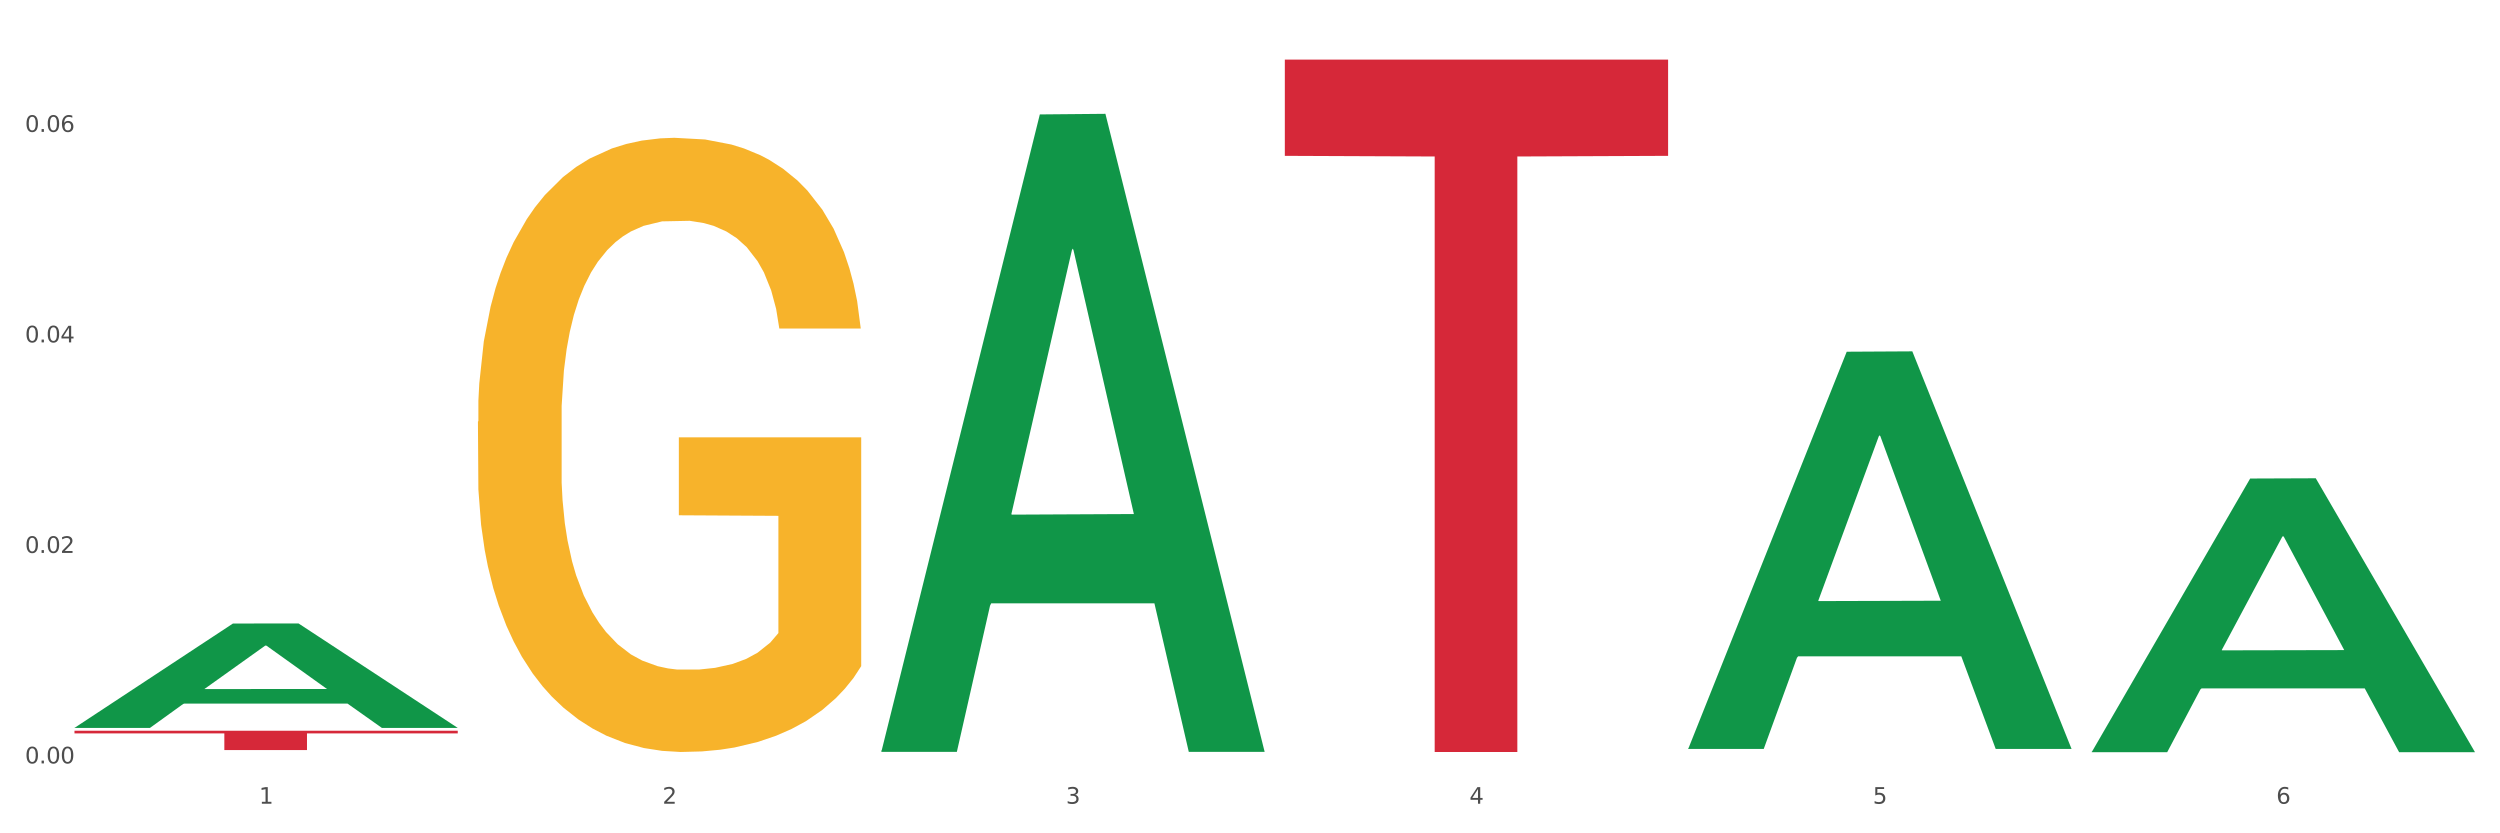
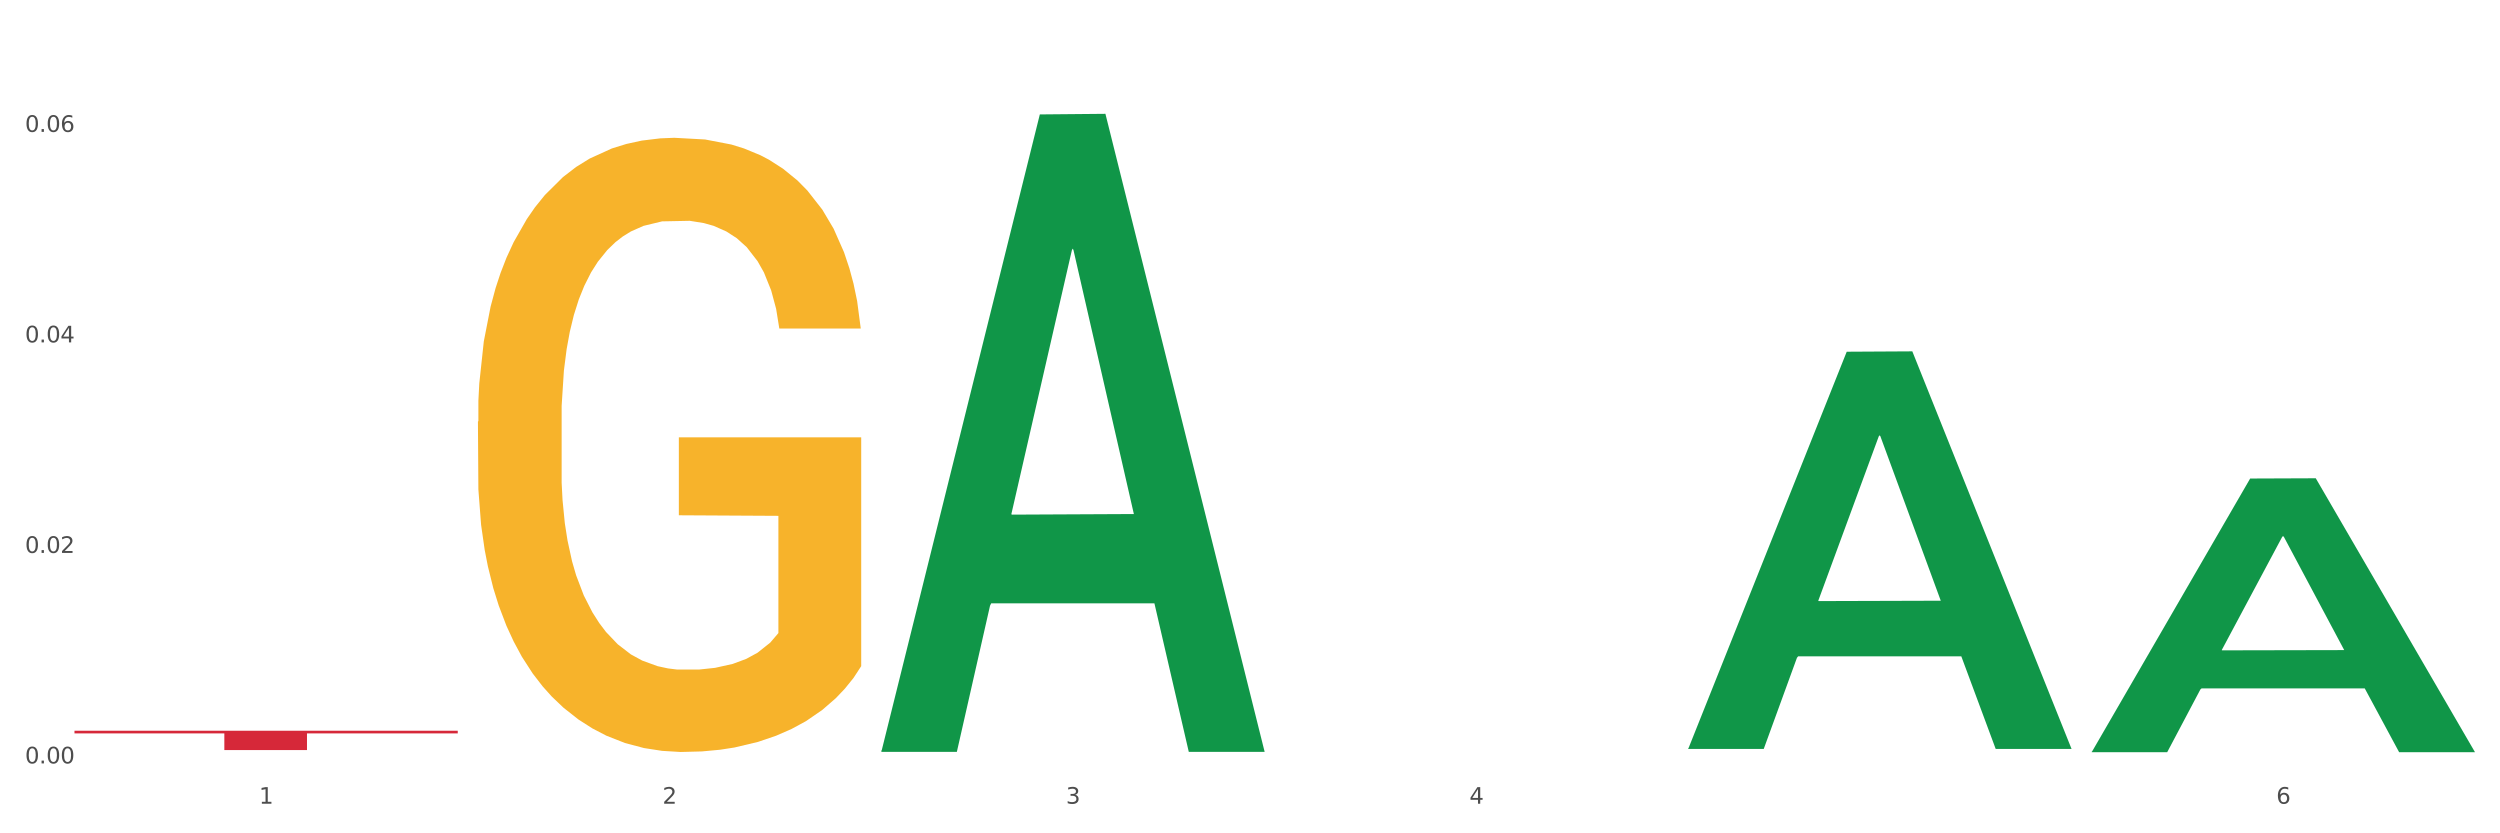
<svg xmlns="http://www.w3.org/2000/svg" xmlns:xlink="http://www.w3.org/1999/xlink" width="1080pt" height="360pt" viewBox="0 0 1080 360" version="1.1">
  <rect x="0" y="0" width="1080" height="360" fill="#333333" stroke="none" />
  <defs>
    <style type="text/css">*{stroke-linejoin: round; stroke-linecap: butt}</style>
  </defs>
  <g id="figure_1">
    <g id="patch_1">
      <path d="M 0 360  L 1080 360  L 1080 0  L 0 0  z " style="fill: #ffffff; stroke: #ffffff; stroke-linejoin: miter" />
    </g>
    <g id="axes_1">
      <g id="matplotlib.axis_1">
        <g id="xtick_1">
          <g id="text_1">
            <g style="fill: #4d4d4d" transform="translate(111.909 347.204) scale(0.096 -0.096)">
              <defs>
                <path id="DejaVuSans-31" d="M 794 531  L 1825 531  L 1825 4091  L 703 3866  L 703 4441  L 1819 4666  L 2450 4666  L 2450 531  L 3481 531  L 3481 0  L 794 0  L 794 531  z " transform="scale(0.016)" />
              </defs>
              <use xlink:href="#DejaVuSans-31" />
            </g>
          </g>
        </g>
        <g id="xtick_2">
          <g id="text_2">
            <g style="fill: #4d4d4d" transform="translate(286.199 347.204) scale(0.096 -0.096)">
              <defs>
                <path id="DejaVuSans-32" d="M 1228 531  L 3431 531  L 3431 0  L 469 0  L 469 531  Q 828 903 1448 1529  Q 2069 2156 2228 2338  Q 2531 2678 2651 2914  Q 2772 3150 2772 3378  Q 2772 3750 2511 3984  Q 2250 4219 1831 4219  Q 1534 4219 1204 4116  Q 875 4013 500 3803  L 500 4441  Q 881 4594 1212 4672  Q 1544 4750 1819 4750  Q 2544 4750 2975 4387  Q 3406 4025 3406 3419  Q 3406 3131 3298 2873  Q 3191 2616 2906 2266  Q 2828 2175 2409 1742  Q 1991 1309 1228 531  z " transform="scale(0.016)" />
              </defs>
              <use xlink:href="#DejaVuSans-32" />
            </g>
          </g>
        </g>
        <g id="xtick_3">
          <g id="text_3">
            <g style="fill: #4d4d4d" transform="translate(460.489 347.204) scale(0.096 -0.096)">
              <defs>
                <path id="DejaVuSans-33" d="M 2597 2516  Q 3050 2419 3304 2112  Q 3559 1806 3559 1356  Q 3559 666 3084 287  Q 2609 -91 1734 -91  Q 1441 -91 1130 -33  Q 819 25 488 141  L 488 750  Q 750 597 1062 519  Q 1375 441 1716 441  Q 2309 441 2620 675  Q 2931 909 2931 1356  Q 2931 1769 2642 2001  Q 2353 2234 1838 2234  L 1294 2234  L 1294 2753  L 1863 2753  Q 2328 2753 2575 2939  Q 2822 3125 2822 3475  Q 2822 3834 2567 4026  Q 2313 4219 1838 4219  Q 1578 4219 1281 4162  Q 984 4106 628 3988  L 628 4550  Q 988 4650 1302 4700  Q 1616 4750 1894 4750  Q 2613 4750 3031 4423  Q 3450 4097 3450 3541  Q 3450 3153 3228 2886  Q 3006 2619 2597 2516  z " transform="scale(0.016)" />
              </defs>
              <use xlink:href="#DejaVuSans-33" />
            </g>
          </g>
        </g>
        <g id="xtick_4">
          <g id="text_4">
            <g style="fill: #4d4d4d" transform="translate(634.778 347.204) scale(0.096 -0.096)">
              <defs>
                <path id="DejaVuSans-34" d="M 2419 4116  L 825 1625  L 2419 1625  L 2419 4116  z M 2253 4666  L 3047 4666  L 3047 1625  L 3713 1625  L 3713 1100  L 3047 1100  L 3047 0  L 2419 0  L 2419 1100  L 313 1100  L 313 1709  L 2253 4666  z " transform="scale(0.016)" />
              </defs>
              <use xlink:href="#DejaVuSans-34" />
            </g>
          </g>
        </g>
        <g id="xtick_5">
          <g id="text_5">
            <g style="fill: #4d4d4d" transform="translate(809.068 347.204) scale(0.096 -0.096)">
              <defs>
-                 <path id="DejaVuSans-35" d="M 691 4666  L 3169 4666  L 3169 4134  L 1269 4134  L 1269 2991  Q 1406 3038 1543 3061  Q 1681 3084 1819 3084  Q 2600 3084 3056 2656  Q 3513 2228 3513 1497  Q 3513 744 3044 326  Q 2575 -91 1722 -91  Q 1428 -91 1123 -41  Q 819 9 494 109  L 494 744  Q 775 591 1075 516  Q 1375 441 1709 441  Q 2250 441 2565 725  Q 2881 1009 2881 1497  Q 2881 1984 2565 2268  Q 2250 2553 1709 2553  Q 1456 2553 1204 2497  Q 953 2441 691 2322  L 691 4666  z " transform="scale(0.016)" />
-               </defs>
+                 </defs>
              <use xlink:href="#DejaVuSans-35" />
            </g>
          </g>
        </g>
        <g id="xtick_6">
          <g id="text_6">
            <g style="fill: #4d4d4d" transform="translate(983.358 347.204) scale(0.096 -0.096)">
              <defs>
                <path id="DejaVuSans-36" d="M 2113 2584  Q 1688 2584 1439 2293  Q 1191 2003 1191 1497  Q 1191 994 1439 701  Q 1688 409 2113 409  Q 2538 409 2786 701  Q 3034 994 3034 1497  Q 3034 2003 2786 2293  Q 2538 2584 2113 2584  z M 3366 4563  L 3366 3988  Q 3128 4100 2886 4159  Q 2644 4219 2406 4219  Q 1781 4219 1451 3797  Q 1122 3375 1075 2522  Q 1259 2794 1537 2939  Q 1816 3084 2150 3084  Q 2853 3084 3261 2657  Q 3669 2231 3669 1497  Q 3669 778 3244 343  Q 2819 -91 2113 -91  Q 1303 -91 875 529  Q 447 1150 447 2328  Q 447 3434 972 4092  Q 1497 4750 2381 4750  Q 2619 4750 2861 4703  Q 3103 4656 3366 4563  z " transform="scale(0.016)" />
              </defs>
              <use xlink:href="#DejaVuSans-36" />
            </g>
          </g>
        </g>
        <g id="xtick_7" />
        <g id="xtick_8" />
        <g id="xtick_9" />
        <g id="xtick_10" />
        <g id="xtick_11" />
      </g>
      <g id="matplotlib.axis_2">
        <g id="ytick_1">
          <g id="text_7">
            <g style="fill: #4d4d4d" transform="translate(10.8 329.798) scale(0.096 -0.096)">
              <defs>
                <path id="DejaVuSans-30" d="M 2034 4250  Q 1547 4250 1301 3770  Q 1056 3291 1056 2328  Q 1056 1369 1301 889  Q 1547 409 2034 409  Q 2525 409 2770 889  Q 3016 1369 3016 2328  Q 3016 3291 2770 3770  Q 2525 4250 2034 4250  z M 2034 4750  Q 2819 4750 3233 4129  Q 3647 3509 3647 2328  Q 3647 1150 3233 529  Q 2819 -91 2034 -91  Q 1250 -91 836 529  Q 422 1150 422 2328  Q 422 3509 836 4129  Q 1250 4750 2034 4750  z " transform="scale(0.016)" />
                <path id="DejaVuSans-2e" d="M 684 794  L 1344 794  L 1344 0  L 684 0  L 684 794  z " transform="scale(0.016)" />
              </defs>
              <use xlink:href="#DejaVuSans-30" />
              <use xlink:href="#DejaVuSans-2e" transform="translate(63.623 0)" />
              <use xlink:href="#DejaVuSans-30" transform="translate(95.41 0)" />
              <use xlink:href="#DejaVuSans-30" transform="translate(159.033 0)" />
            </g>
          </g>
        </g>
        <g id="ytick_2">
          <g id="text_8">
            <g style="fill: #4d4d4d" transform="translate(10.8 238.857) scale(0.096 -0.096)">
              <use xlink:href="#DejaVuSans-30" />
              <use xlink:href="#DejaVuSans-2e" transform="translate(63.623 0)" />
              <use xlink:href="#DejaVuSans-30" transform="translate(95.41 0)" />
              <use xlink:href="#DejaVuSans-32" transform="translate(159.033 0)" />
            </g>
          </g>
        </g>
        <g id="ytick_3">
          <g id="text_9">
            <g style="fill: #4d4d4d" transform="translate(10.8 147.915) scale(0.096 -0.096)">
              <use xlink:href="#DejaVuSans-30" />
              <use xlink:href="#DejaVuSans-2e" transform="translate(63.623 0)" />
              <use xlink:href="#DejaVuSans-30" transform="translate(95.41 0)" />
              <use xlink:href="#DejaVuSans-34" transform="translate(159.033 0)" />
            </g>
          </g>
        </g>
        <g id="ytick_4">
          <g id="text_10">
            <g style="fill: #4d4d4d" transform="translate(10.8 56.973) scale(0.096 -0.096)">
              <use xlink:href="#DejaVuSans-30" />
              <use xlink:href="#DejaVuSans-2e" transform="translate(63.623 0)" />
              <use xlink:href="#DejaVuSans-30" transform="translate(95.41 0)" />
              <use xlink:href="#DejaVuSans-36" transform="translate(159.033 0)" />
            </g>
          </g>
        </g>
        <g id="ytick_5" />
        <g id="ytick_6" />
        <g id="ytick_7" />
      </g>
      <g id="PolyCollection_1">
-         <path d="M 32.175 314.378  L 32.346 314.336  L 100.624 269.365  L 128.96 269.323  L 197.75 314.463  L 164.977 314.463  L 150.126 303.952  L 79.629 303.952  L 79.116 304.121  L 64.778 314.463  L 32.175 314.463  L 32.175 314.378  L 88.505 297.678  L 141.25 297.636  L 115.133 278.944  L 114.792 278.859  L 114.451 278.987  L 88.334 297.636  L 88.505 297.678  L 32.175 314.378  z " clip-path="url(#pb81654f41c)" style="fill: #109648" />
        <path d="M 32.175 315.665  L 197.75 315.665  L 197.75 316.826  L 132.619 316.834  L 132.619 324.025  L 96.914 324.025  L 96.914 316.834  L 32.175 316.826  L 32.175 315.673  L 32.175 315.665  z " clip-path="url(#pb81654f41c)" style="fill: #d62839" />
-         <path d="M 555.045 25.759  L 720.62 25.759  L 720.62 67.324  L 655.489 67.604  L 655.489 324.853  L 619.784 324.853  L 619.784 67.604  L 555.045 67.324  L 555.045 26.04  L 555.045 25.759  z " clip-path="url(#pb81654f41c)" style="fill: #d62839" />
        <path d="M 206.465 182.136  L 206.66 181.894  L 206.66 173.171  L 207.051 165.659  L 209.006 147.486  L 211.938 132.462  L 214.089 124.466  L 216.239 117.924  L 218.78 111.381  L 221.908 104.597  L 227.577 94.662  L 231.096 89.573  L 235.397 84.242  L 243.216 76.488  L 248.885 72.127  L 254.75 68.492  L 264.328 64.131  L 270.584 62.192  L 277.23 60.738  L 285.245 59.769  L 291.305 59.527  L 304.598 60.254  L 315.936 62.434  L 321.41 64.131  L 328.447 67.038  L 332.161 68.977  L 338.222 72.854  L 344.477 77.942  L 348.778 82.304  L 355.229 90.542  L 360.116 98.781  L 364.612 108.958  L 366.958 115.985  L 368.717 122.528  L 370.281 130.039  L 371.845 141.912  L 336.658 141.912  L 335.289 133.432  L 333.139 125.435  L 330.011 117.681  L 327.274 112.835  L 322.583 106.777  L 318.282 102.9  L 313.786 99.993  L 308.312 97.57  L 304.012 96.358  L 297.952 95.389  L 286.027 95.631  L 278.012 97.57  L 272.539 99.993  L 269.02 102.173  L 265.892 104.597  L 262.373 107.989  L 258.268 113.077  L 255.336 117.681  L 252.404 123.497  L 250.058 129.312  L 247.908 136.097  L 246.148 143.366  L 244.78 150.878  L 243.607 160.086  L 242.63 175.351  L 242.63 208.548  L 243.021 216.06  L 243.998 225.994  L 245.171 233.506  L 247.126 242.471  L 248.885 248.529  L 252.208 257.252  L 255.923 264.522  L 258.855 269.126  L 261.787 273.003  L 266.87 278.334  L 272.539 282.695  L 277.426 285.361  L 284.072 287.784  L 288.568 288.753  L 292.478 289.237  L 302.057 289.237  L 308.899 288.511  L 316.523 286.814  L 322.387 284.634  L 327.274 281.968  L 332.748 277.607  L 336.267 273.487  L 336.267 222.844  L 293.26 222.602  L 293.26 188.921  L 372.04 188.921  L 372.04 287.784  L 368.717 292.872  L 365.003 297.476  L 361.093 301.595  L 355.229 306.684  L 348.191 311.53  L 341.936 314.922  L 335.289 317.83  L 327.47 320.496  L 317.305 322.919  L 311.049 323.888  L 303.23 324.615  L 294.042 324.857  L 286.027 324.373  L 278.208 323.161  L 269.997 320.98  L 261.983 317.83  L 255.923 314.68  L 249.862 310.803  L 243.411 305.715  L 238.329 300.868  L 234.419 296.507  L 230.119 290.934  L 225.427 283.664  L 221.908 277.122  L 218.78 270.337  L 215.457 261.614  L 213.111 254.102  L 210.766 244.652  L 209.397 237.625  L 207.833 226.721  L 206.66 211.456  L 206.465 182.136  z " clip-path="url(#pb81654f41c)" style="fill: #f7b32b" />
        <path d="M 903.625 324.727  L 903.795 324.616  L 972.074 206.723  L 1000.409 206.612  L 1069.2 324.95  L 1036.426 324.95  L 1021.576 297.393  L 951.078 297.393  L 950.566 297.837  L 936.228 324.95  L 903.625 324.95  L 903.625 324.727  L 959.954 280.948  L 1012.7 280.837  L 986.583 231.835  L 986.242 231.613  L 985.9 231.946  L 959.784 280.837  L 959.954 280.948  L 903.625 324.727  z " clip-path="url(#pb81654f41c)" style="fill: #109648" />
        <path d="M 729.335 323.207  L 729.505 323.046  L 797.784 151.944  L 826.119 151.783  L 894.91 323.53  L 862.136 323.53  L 847.286 283.536  L 776.788 283.536  L 776.276 284.181  L 761.938 323.53  L 729.335 323.53  L 729.335 323.207  L 785.664 259.669  L 838.41 259.508  L 812.293 188.39  L 811.952 188.067  L 811.61 188.551  L 785.494 259.508  L 785.664 259.669  L 729.335 323.207  z " clip-path="url(#pb81654f41c)" style="fill: #109648" />
        <path d="M 380.755 324.298  L 380.926 324.039  L 449.204 49.43  L 477.54 49.171  L 546.33 324.816  L 513.557 324.816  L 498.706 260.628  L 428.208 260.628  L 427.696 261.663  L 413.358 324.816  L 380.755 324.816  L 380.755 324.298  L 437.085 222.323  L 489.83 222.064  L 463.713 107.924  L 463.372 107.406  L 463.03 108.182  L 436.914 222.064  L 437.085 222.323  L 380.755 324.298  z " clip-path="url(#pb81654f41c)" style="fill: #109648" />
      </g>
    </g>
  </g>
  <defs>
    <clipPath id="pb81654f41c">
      <rect x="32.175" y="10.8" width="1037.025" height="329.109" />
    </clipPath>
  </defs>
</svg>